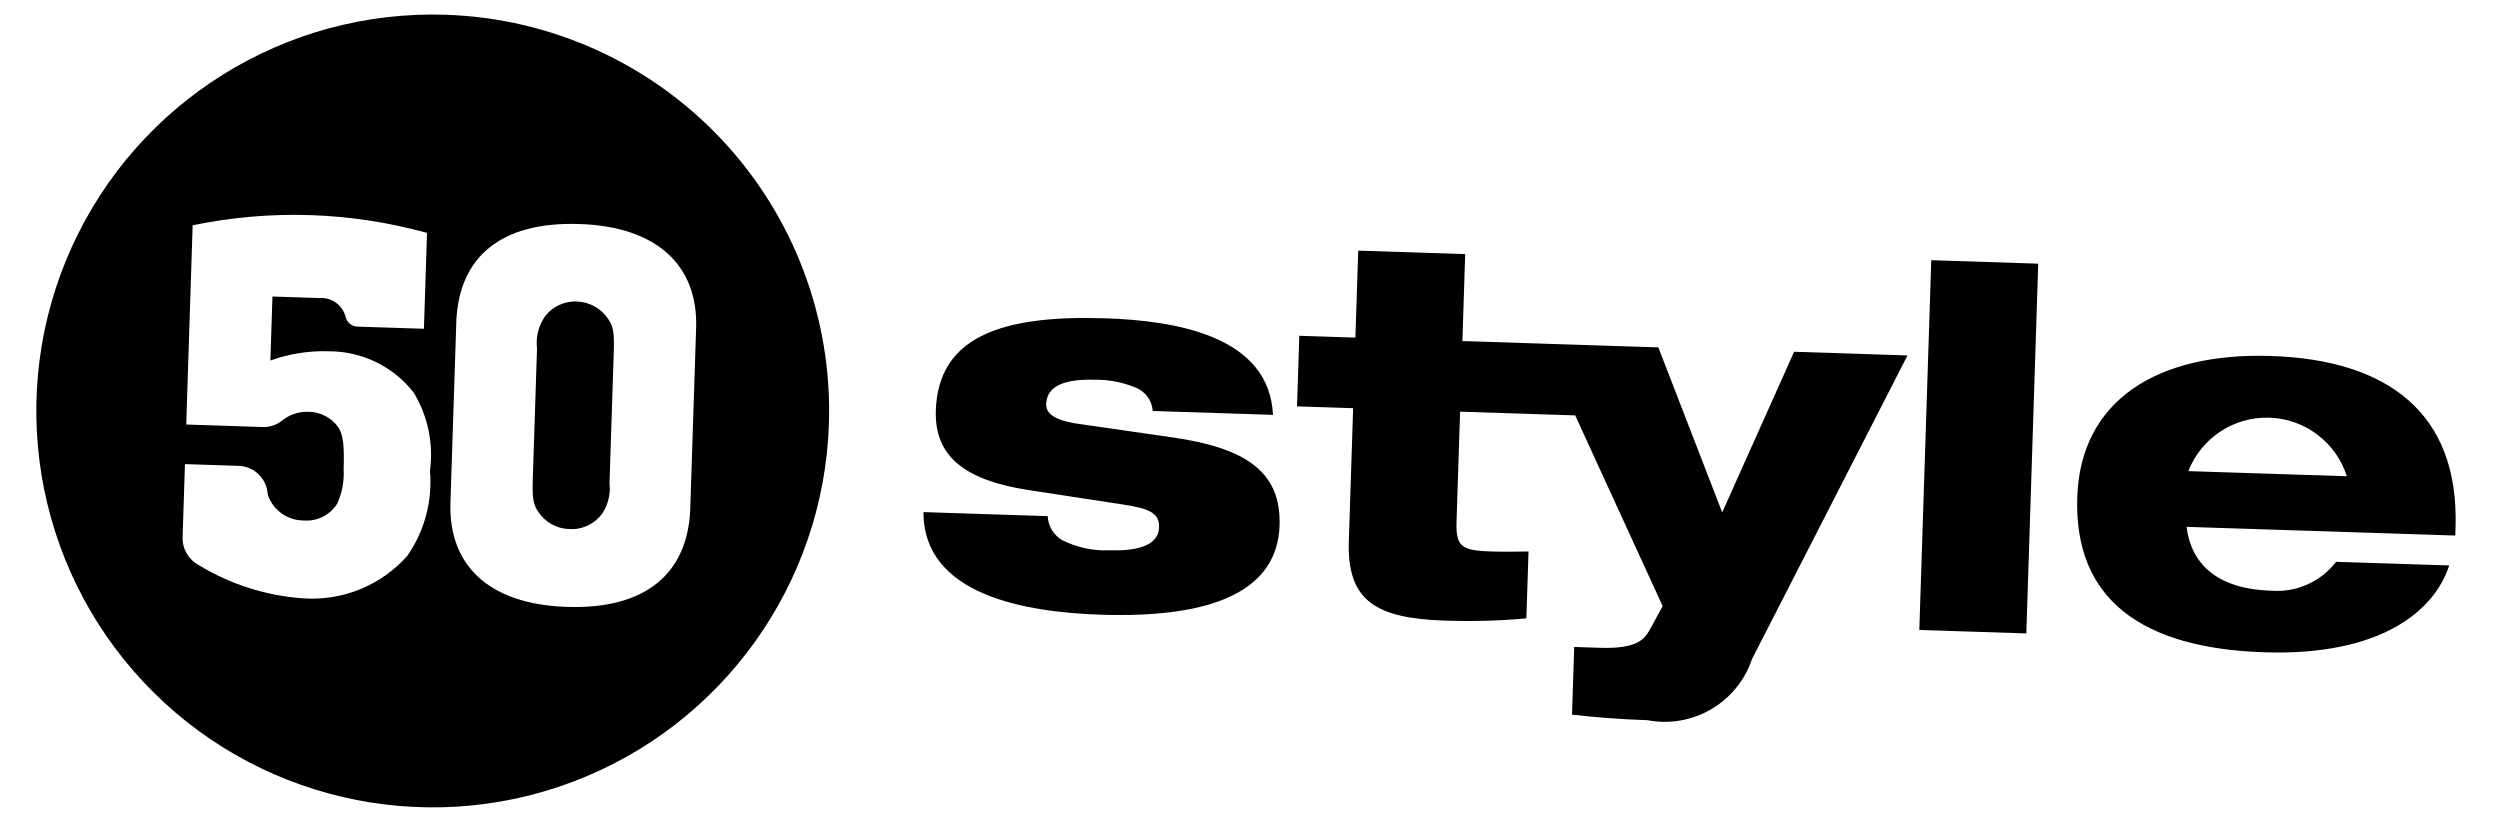
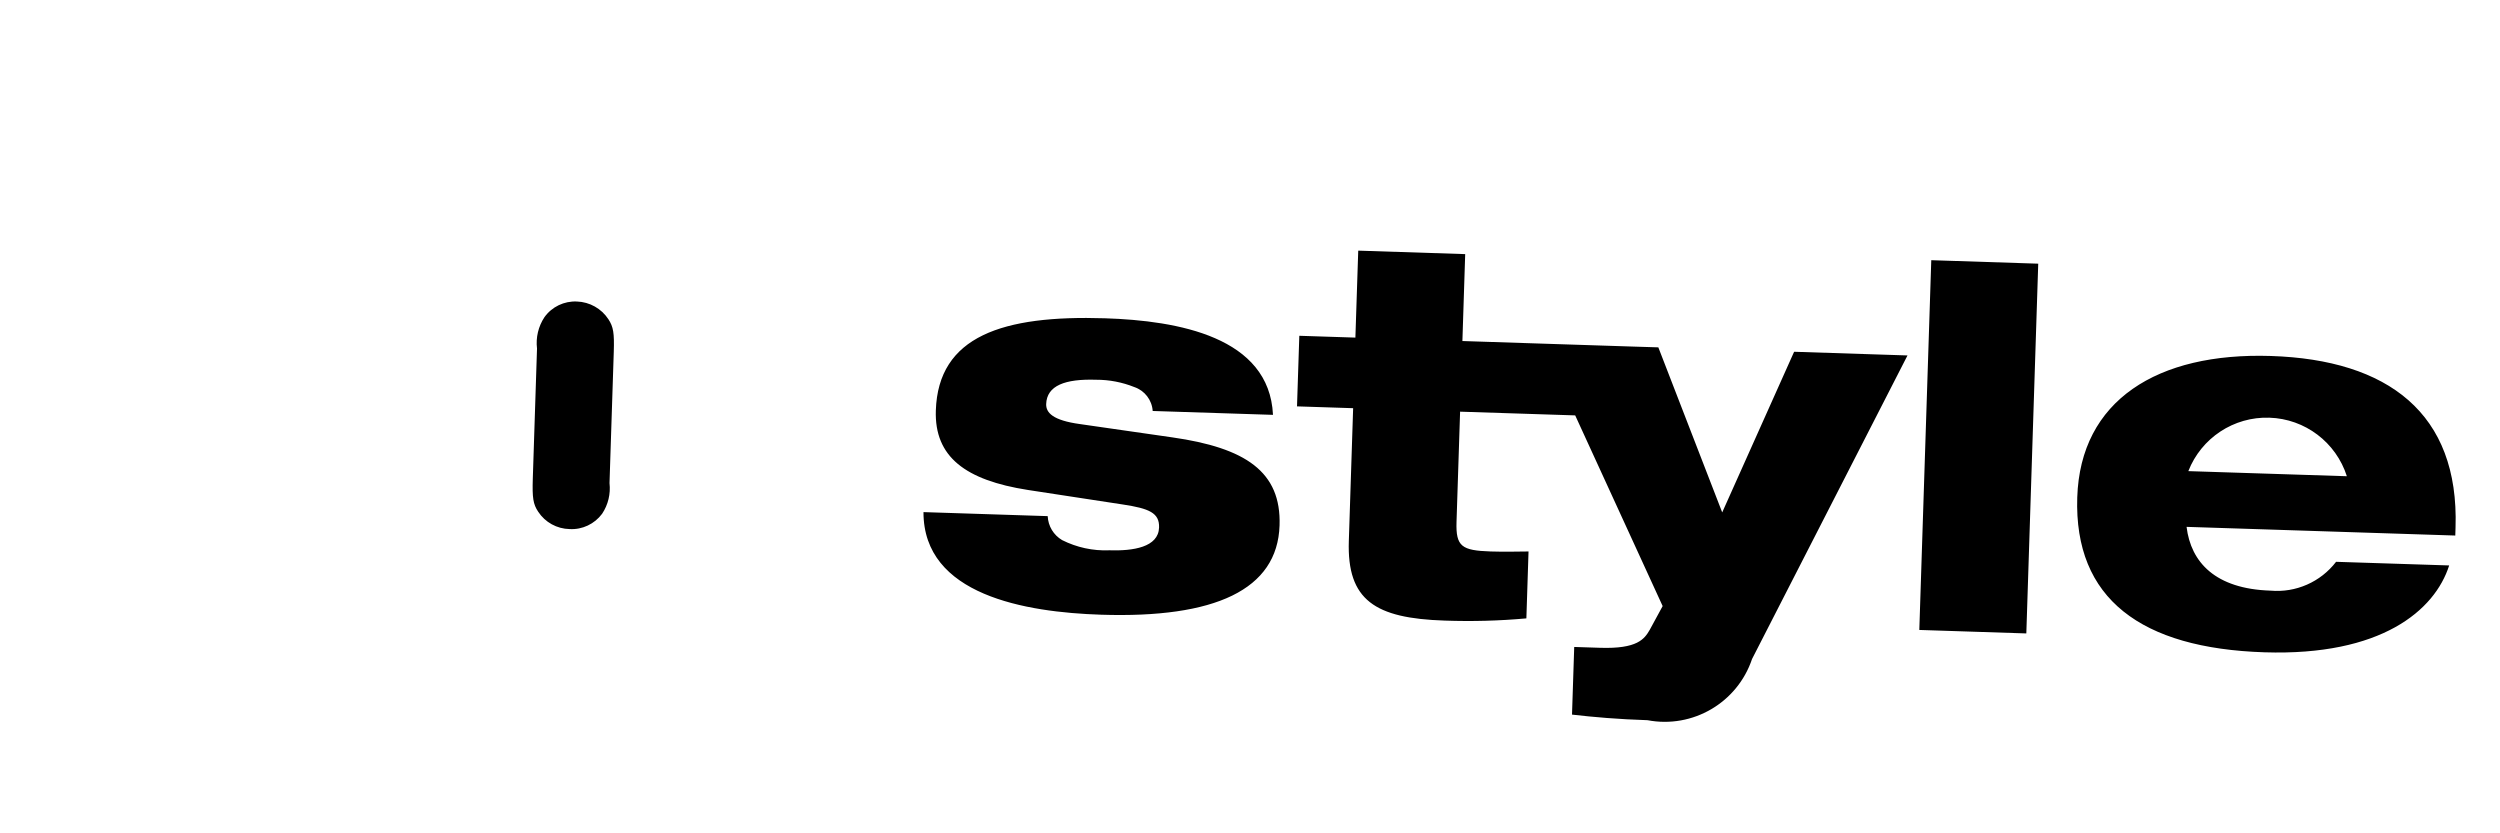
<svg xmlns="http://www.w3.org/2000/svg" width="51" height="17" viewBox="0 0 51 17">
  <g fill="#000000">
    <path d="M36.6 7.176L35.133 10.453 33.83 7.086 33.343 7.071 31.46 7.01 29.833 6.957 29.89 5.184 27.708 5.113 27.65 6.887 26.506 6.85 26.459 8.29 27.604 8.327 27.516 11.038C27.477 12.245 28.051 12.614 29.471 12.66 30.027 12.68 30.584 12.665 31.138 12.615L31.182 11.25C30.889 11.254 30.677 11.258 30.409 11.25 29.82 11.23 29.697 11.15 29.713 10.647L29.786 8.398 32.134 8.474 33.918 12.364 33.655 12.848C33.546 13.037 33.403 13.24 32.642 13.215L32.114 13.198 32.069 14.578C32.496 14.628 33.027 14.674 33.609 14.692 34.532 14.868 35.443 14.334 35.742 13.443L38.913 7.251 36.6 7.176zM39.398 5.308L41.58 5.379 41.337 12.922 39.154 12.851 39.398 5.308zM44.642 9.611C44.907 8.934 45.569 8.497 46.296 8.521 47.022 8.544 47.655 9.023 47.876 9.715L44.642 9.611zM50.093 10.759C50.168 8.429 48.714 7.339 46.326 7.262 44.007 7.187 42.44 8.168 42.376 10.146 42.309 12.218 43.682 13.226 46.195 13.307 48.575 13.384 49.669 12.456 49.963 11.535L47.656 11.461C47.34 11.873 46.835 12.095 46.318 12.049 45.194 12.013 44.694 11.472 44.606 10.748L50.088 10.925 50.093 10.759zM21.373 10.529C21.382 10.732 21.493 10.916 21.667 11.018 21.965 11.168 22.296 11.24 22.629 11.226 23.116 11.242 23.632 11.164 23.645 10.761 23.655 10.462 23.441 10.373 22.909 10.292L20.968 9.995C19.698 9.796 19.06 9.322 19.091 8.374 19.14 6.857 20.454 6.426 22.544 6.493 24.031 6.541 25.895 6.872 25.969 8.463L23.515 8.384C23.5 8.16 23.352 7.968 23.14 7.896 22.893 7.797 22.628 7.746 22.361 7.747 21.732 7.727 21.355 7.863 21.342 8.243 21.337 8.418 21.476 8.575 22.031 8.651L23.912 8.922C25.41 9.136 26.139 9.622 26.103 10.718 26.061 12.034 24.782 12.615 22.463 12.54 20.918 12.49 18.836 12.141 18.839 10.447L21.373 10.529zM11.77 6.151C11.509 6.138 11.259 6.258 11.107 6.47 10.982 6.659 10.928 6.886 10.955 7.11L10.869 9.768C10.857 10.154 10.875 10.284 10.979 10.439 11.121 10.656 11.361 10.788 11.62 10.793 11.879 10.808 12.128 10.69 12.283 10.481 12.406 10.297 12.459 10.075 12.434 9.855L12.521 7.176C12.533 6.796 12.514 6.668 12.411 6.512 12.269 6.295 12.03 6.16 11.77 6.151" />
-     <path d="M9.089,0.301 C5.82,0.195 2.809,2.069 1.46,5.049 C0.112,8.029 0.691,11.527 2.928,13.914 C5.164,16.3 8.618,17.104 11.679,15.951 C14.74,14.797 16.804,11.914 16.91,8.645 C16.98,6.501 16.195,4.417 14.728,2.852 C13.261,1.288 11.233,0.37 9.089,0.301 L9.089,0.301 Z M8.311,11.337 C7.776,11.942 6.99,12.263 6.184,12.206 C5.431,12.154 4.701,11.921 4.056,11.529 C3.845,11.417 3.716,11.194 3.725,10.955 L3.773,9.468 L4.86,9.503 C5.161,9.509 5.414,9.732 5.456,10.031 C5.457,10.057 5.461,10.082 5.468,10.107 C5.578,10.413 5.868,10.617 6.192,10.618 C6.469,10.641 6.735,10.507 6.881,10.271 C6.979,10.052 7.024,9.813 7.01,9.573 C7.026,9.081 7.002,8.863 6.895,8.707 C6.752,8.514 6.525,8.4 6.285,8.4 C6.094,8.395 5.907,8.458 5.758,8.577 C5.644,8.67 5.5,8.718 5.354,8.711 L3.799,8.66 L3.93,4.596 C5.513,4.267 7.152,4.32 8.711,4.751 L8.648,6.707 L7.29,6.663 C7.176,6.659 7.077,6.579 7.051,6.467 C6.99,6.223 6.762,6.06 6.512,6.08 L5.558,6.049 L5.516,7.355 C5.897,7.217 6.301,7.153 6.707,7.166 C7.385,7.164 8.026,7.477 8.442,8.013 C8.73,8.491 8.846,9.052 8.771,9.605 C8.825,10.218 8.662,10.831 8.311,11.337 L8.311,11.337 Z M14.08,10.416 C14.018,11.685 13.189,12.433 11.568,12.381 C9.948,12.328 9.149,11.511 9.189,10.258 L9.31,6.529 C9.374,5.258 10.201,4.517 11.82,4.57 C13.43,4.622 14.241,5.44 14.201,6.687 L14.08,10.416 Z" />
  </g>
</svg>